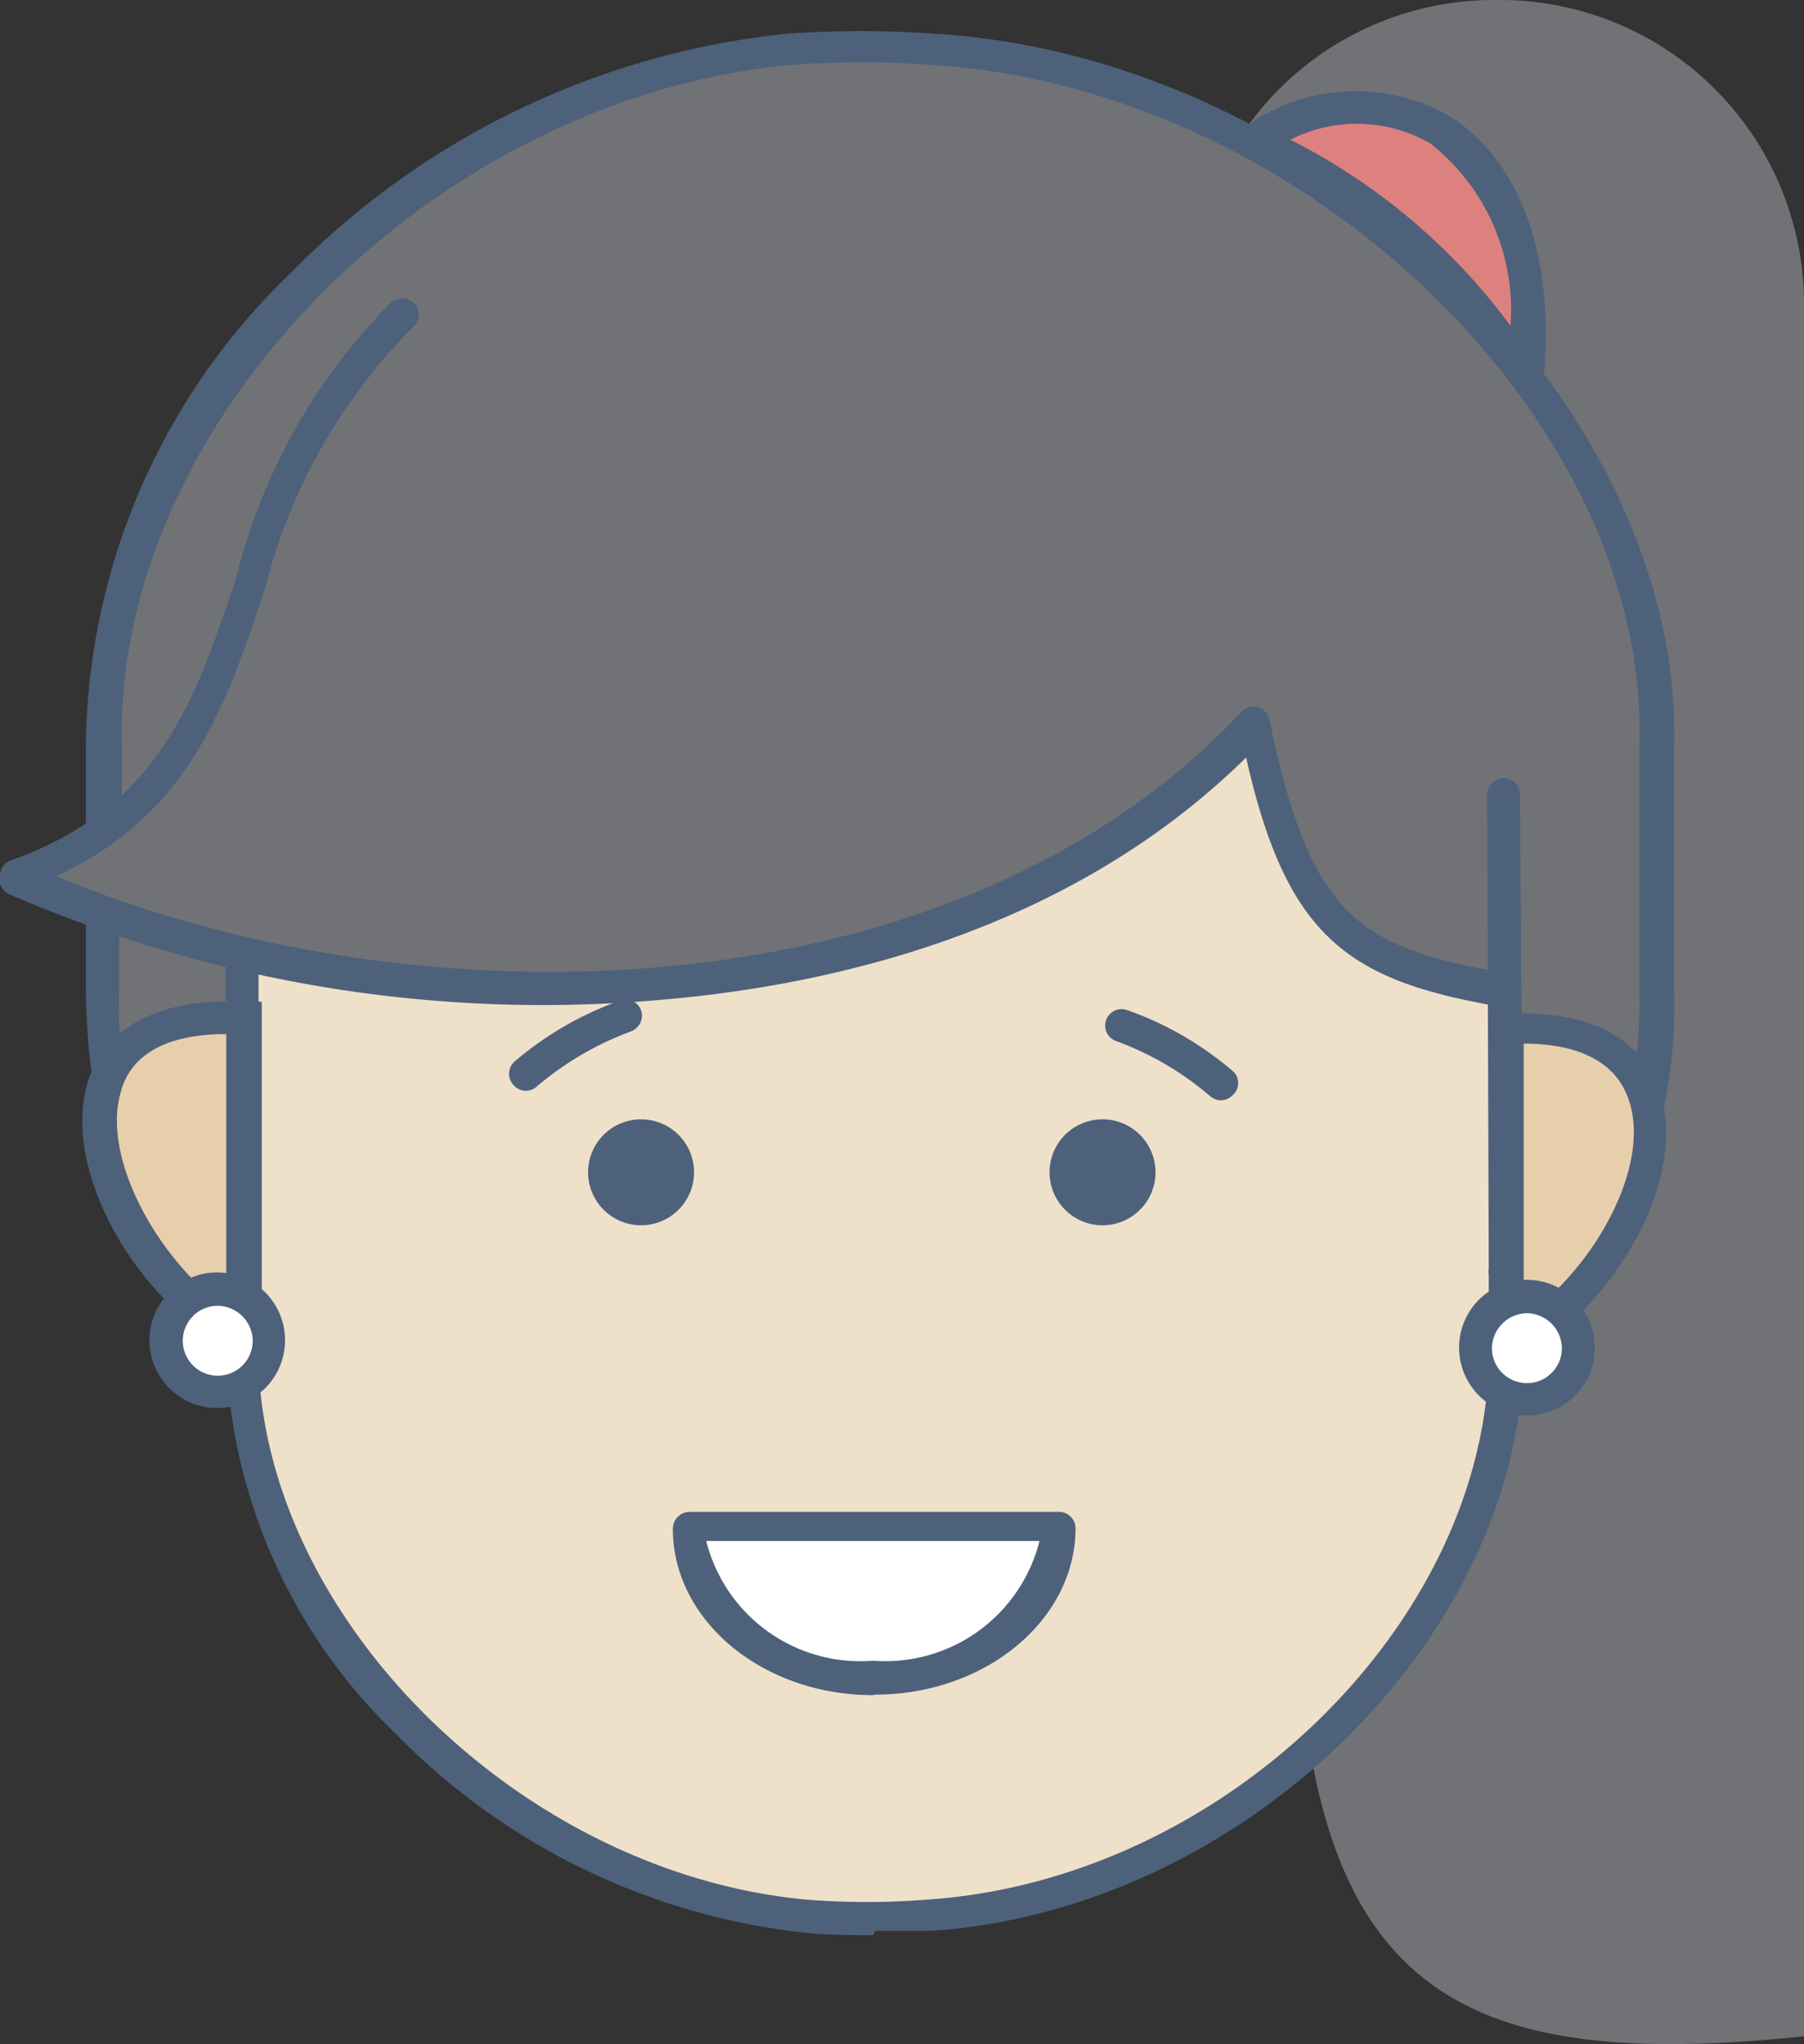
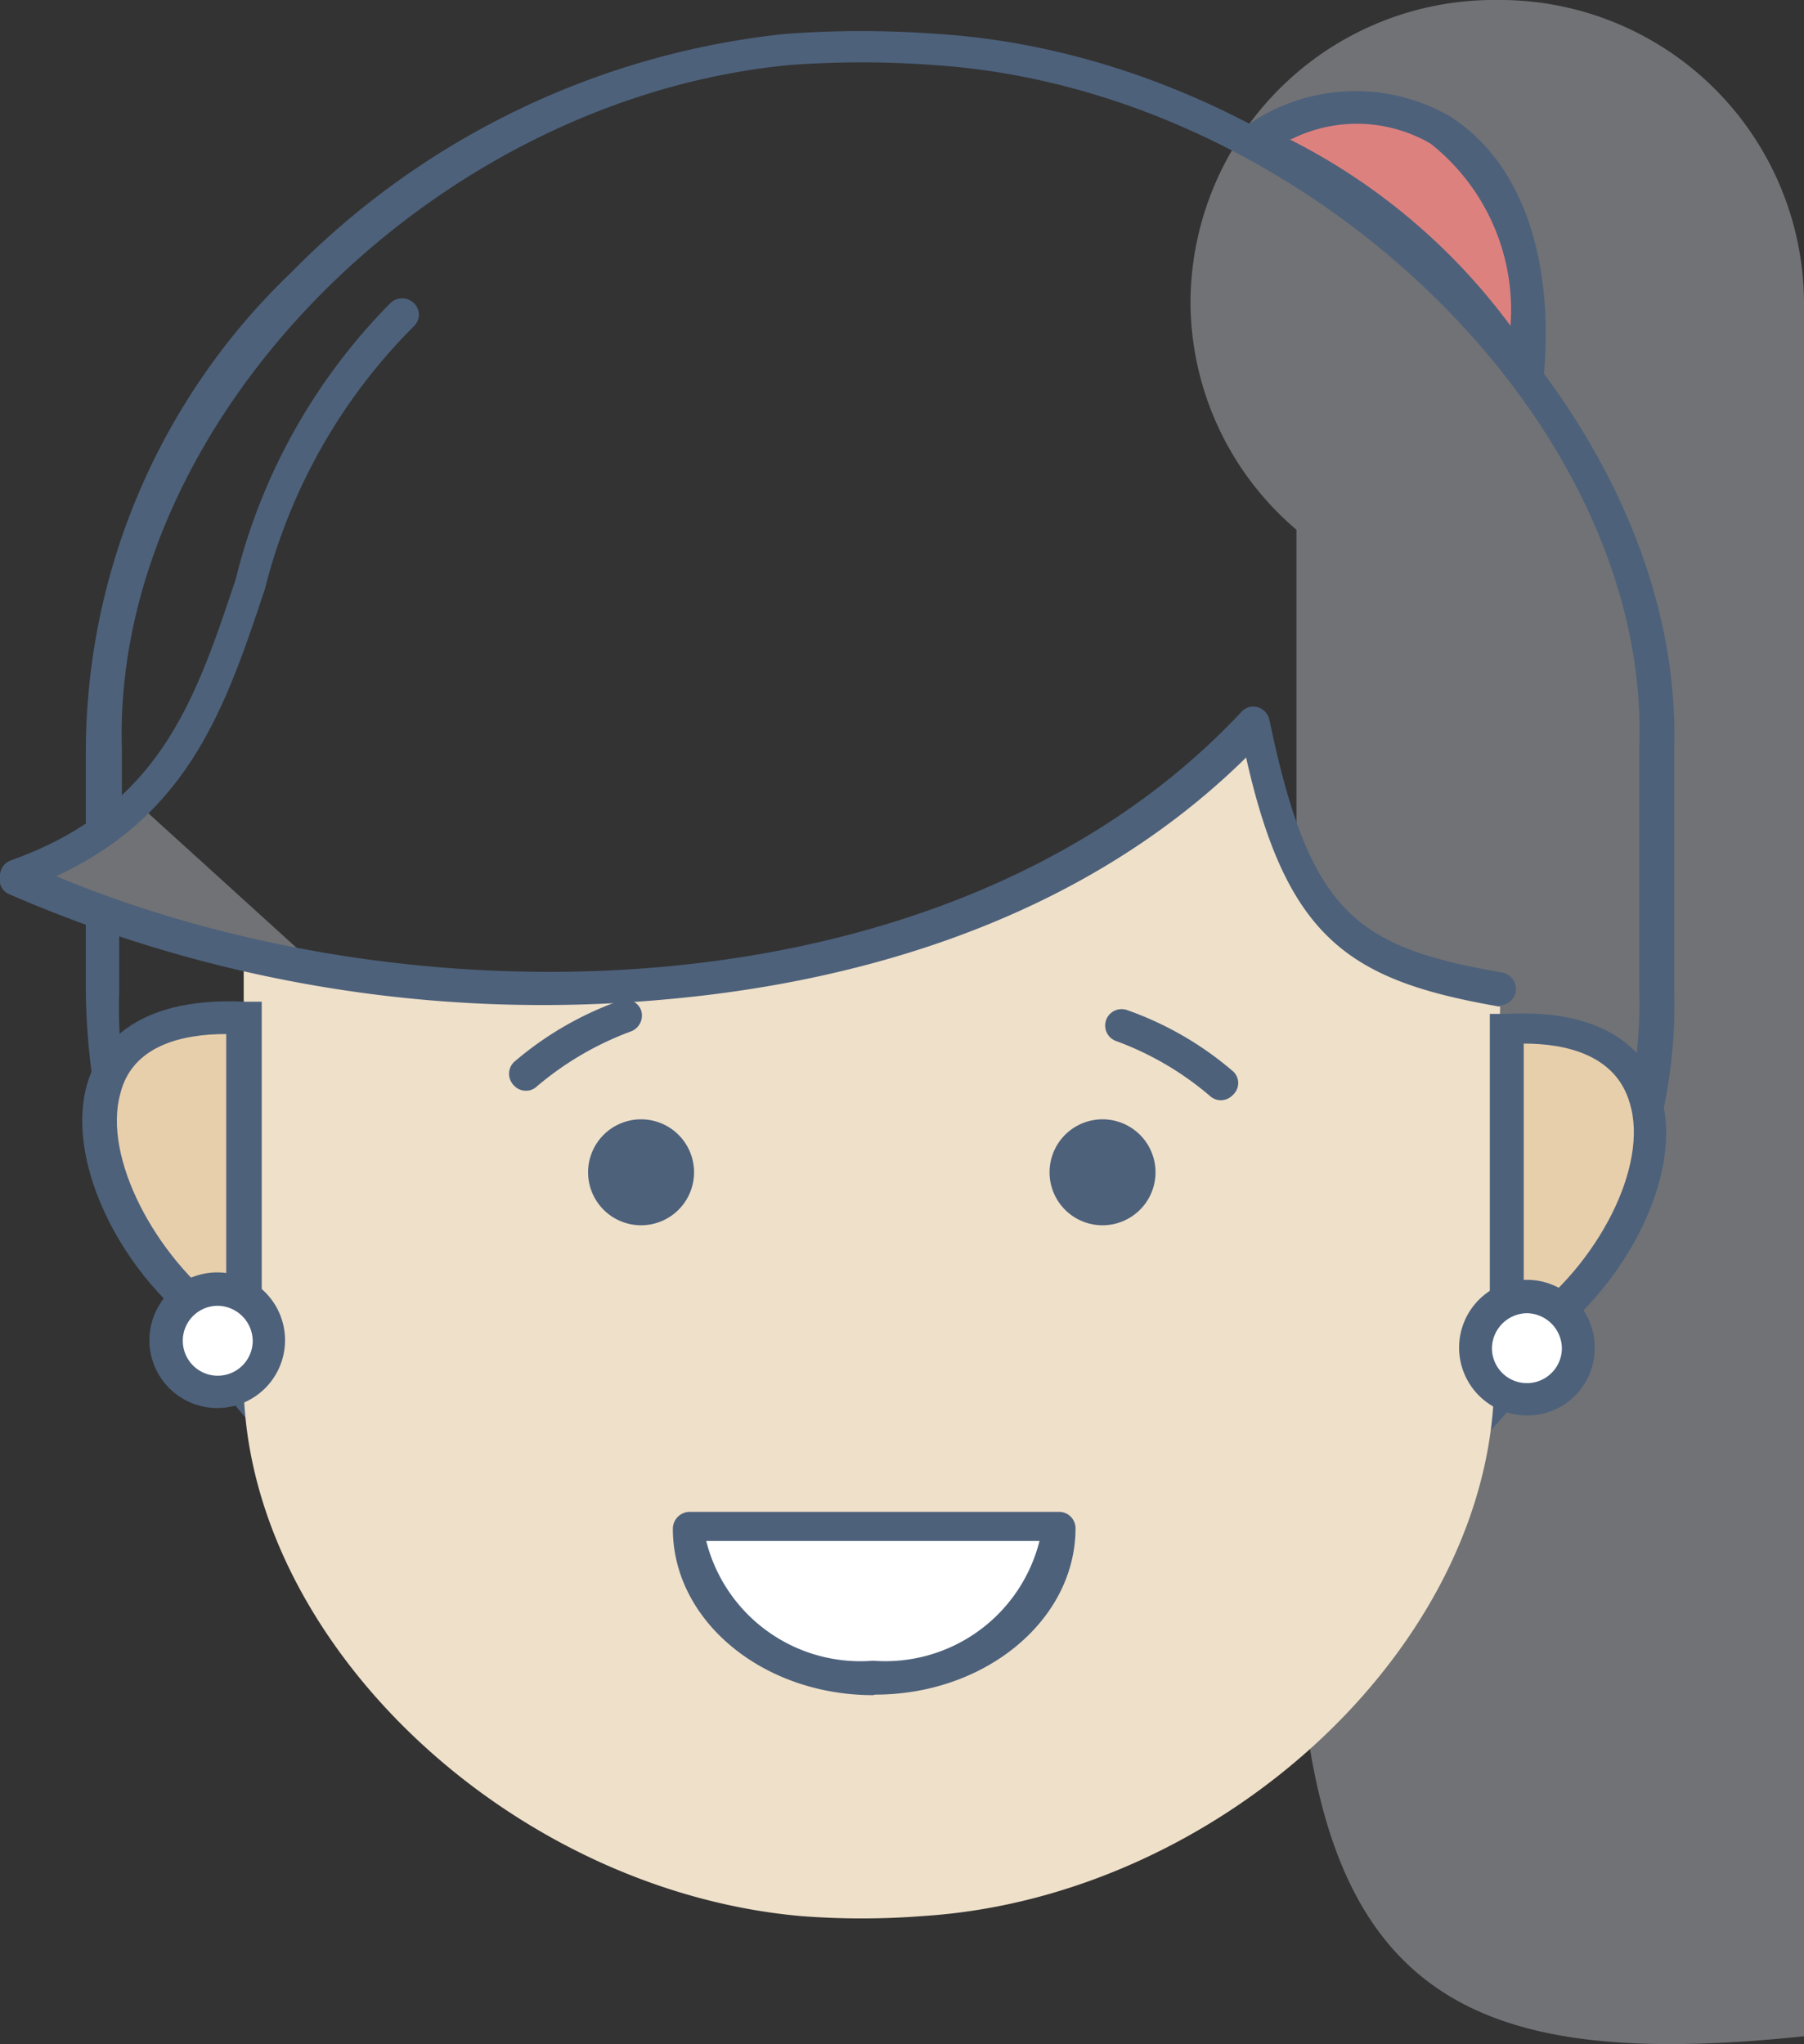
<svg xmlns="http://www.w3.org/2000/svg" viewBox="0 0 34.05 38.59">
  <rect x="0" y="0" width="34.05" height="38.59" fill="#333333" stroke="none" />
  <defs>
    <style>.cls-1{fill:none;}.cls-2{clip-path:url(#clip-path);}.cls-3{fill:#717275;}.cls-4{fill:#4d617b;}.cls-5{fill:#efe0c9;}.cls-6{fill:#fff;}.cls-7{fill:#e8cfab;}.cls-8{fill:#dd817f;}</style>
    <clipPath id="clip-path">
      <rect class="cls-1" width="34.05" height="38.59" />
    </clipPath>
  </defs>
  <title>mulherAsset 18</title>
  <g id="Layer_2" data-name="Layer 2">
    <g id="grid">
      <g class="cls-2">
        <path class="cls-3" d="M28.27,0a5.74,5.74,0,0,1,5.78,5.7V38.44c-6.84.71-9.68-.94-9.58-9.52V10a5.66,5.66,0,0,1-2-4.29A5.73,5.73,0,0,1,28.27,0" />
-         <path class="cls-3" d="M2,14.14C1.8,7.74,8,1.59,14.85,1a20.4,20.4,0,0,1,2.82,0c7,.47,13.82,6.71,13.62,13.22,0,1.53,0,3,0,4.56.2,6.51-6.66,12.76-13.63,13.23a20.4,20.4,0,0,1-2.82,0C8,31.26,1.74,25.11,1.93,18.7c0-4.7.06.09.06-4.56" />
        <path class="cls-4" d="M2.23,16.25h0m-.54.3Zm.56,0c0,.35,0,1.7,0,2.17C2.05,24.82,8.05,31,14.82,31.59a18.29,18.29,0,0,0,2.78,0c7-.47,13.53-6.75,13.34-12.91,0-.72,0-1.43,0-2.13s0-1.62,0-2.44C31.17,8,24.69,1.7,17.65,1.23a18.16,18.16,0,0,0-2.77,0C8.11,1.89,2.12,8,2.3,14.13h0V16a1.82,1.82,0,0,1,0,.49M16.37,32.27c-.57,0-1.13,0-1.6-.06A15.37,15.37,0,0,1,5.5,27.68a12.6,12.6,0,0,1-3.88-9c0-.94,0-1.58,0-1.93a2,2,0,0,1,0-.49c0-.35,0-1.66,0-2.12a12.54,12.54,0,0,1,3.88-9A15.29,15.29,0,0,1,14.82.64a19.5,19.5,0,0,1,2.87,0C25,1.1,31.8,7.68,31.6,14.15c0,.81,0,1.64,0,2.44s0,1.4,0,2.11c.2,6.46-6.57,13-13.92,13.53-.4,0-.84,0-1.27,0" />
        <path class="cls-5" d="M24.69,16.64l-1-3-2.81,2.29-5,2-1.63.33-2.4.14-3.75.06L4.6,18,3,17.67,4.6,18v7.8c-.16,5,4.92,9.87,10.51,10.37a14.85,14.85,0,0,0,2.31,0c5.69-.36,10.94-5.27,10.78-10.39l.12-7.14L26.09,18Z" />
-         <path class="cls-4" d="M16.48,36.53c-.47,0-.93,0-1.33-.05a12.73,12.73,0,0,1-7.68-3.75,10.44,10.44,0,0,1-3.21-7.46c0-1.93,0-3.9,0-5.81V18c0-.57.62-.56.62,0v1.47c0,1.9,0,3.87,0,5.81-.15,5,4.78,10.06,10.34,10.58a14.38,14.38,0,0,0,2.28,0c5.71-.38,10.76-5.43,10.6-10.59v-1.2a.31.31,0,0,1,0-.13L28.07,15a.31.31,0,0,1,.31-.31h0a.31.31,0,0,1,.31.31l.06,9a.31.31,0,0,1,0,.13v1.1c.17,5.47-5.16,10.82-11.18,11.22-.33,0-.69,0-1.05,0" />
        <path class="cls-4" d="M20.81,21.13a1,1,0,1,1-1,1,1,1,0,0,1,1-1" />
        <path class="cls-4" d="M12.1,21.13a1,1,0,1,0,1,1,1,1,0,0,0-1-1" />
-         <path class="cls-6" d="M20,28.78v0c0,1.56-1.56,2.83-3.47,2.83S13,30.39,13,28.83v0Z" />
+         <path class="cls-6" d="M20,28.78c0,1.56-1.56,2.83-3.47,2.83S13,30.39,13,28.83v0Z" />
        <path class="cls-4" d="M13.33,29.09a3,3,0,0,0,3.15,2.26,3,3,0,0,0,3.14-2.26ZM16.48,32c-2.09,0-3.78-1.41-3.78-3.14v0a.32.32,0,0,1,.31-.32H20a.31.31,0,0,1,.3.31h0v0c0,1.73-1.7,3.14-3.78,3.14" />
        <path class="cls-4" d="M9.93,20.59a.3.3,0,0,1-.23-.1.31.31,0,0,1,0-.44,6.29,6.29,0,0,1,2-1.16.31.31,0,0,1,.4.18.32.32,0,0,1-.19.4,5.9,5.9,0,0,0-1.79,1.05.29.29,0,0,1-.2.07m13.13.18a.31.31,0,0,1-.2-.07,5.78,5.78,0,0,0-1.79-1.05.31.31,0,0,1,.22-.58,6.24,6.24,0,0,1,2,1.16.3.3,0,0,1,0,.43.32.32,0,0,1-.24.11" />
        <path class="cls-7" d="M4.58,19.22v6.05C1.84,23.78.18,19,4.58,19.22" />
        <path class="cls-4" d="M4.27,19.52c-.84,0-1.78.22-2,1.13-.33,1.19.65,3.06,2,4.06Zm.63,6.26-.46-.24c-1.91-1-3.25-3.44-2.8-5.06.18-.63.8-1.68,3-1.57h.3v6.86Z" />
        <path class="cls-7" d="M28.45,19.39V22.1l0,3.34c2.76-1.48,4.42-6.27,0-6.05" />
        <path class="cls-4" d="M28.76,19.7v5.18c1.39-1,2.37-2.87,2-4.06-.26-.9-1.19-1.12-2-1.12M28.12,26l0-3.86v-3h.29c2.15-.12,2.77.93,2.95,1.57.45,1.61-.88,4-2.8,5.05Z" />
        <path class="cls-6" d="M4.11,24.34a1,1,0,1,1-1,1,1,1,0,0,1,1-1" />
        <path class="cls-4" d="M4.11,24.65a.66.66,0,1,0,.66.66.67.67,0,0,0-.66-.66m0,1.93a1.28,1.28,0,1,1,1.27-1.27,1.28,1.28,0,0,1-1.27,1.27" />
        <path class="cls-6" d="M28.82,24.48a1,1,0,1,1-1,1,1,1,0,0,1,1-1" />
        <path class="cls-4" d="M28.82,24.79a.67.67,0,0,0-.66.66.66.66,0,0,0,1.32,0,.67.67,0,0,0-.66-.66m0,1.93a1.28,1.28,0,1,1,1.28-1.27,1.27,1.27,0,0,1-1.28,1.27" />
        <path class="cls-8" d="M28.79,7.07a11.72,11.72,0,0,0-5.15-4.42c2.81-1.71,5.53.21,5.15,4.42" />
        <path class="cls-4" d="M24.34,2.63a11.77,11.77,0,0,1,4.17,3.52A4,4,0,0,0,27,2.71a2.77,2.77,0,0,0-2.63-.08m4.45,4.75a.31.31,0,0,1-.26-.14,11.47,11.47,0,0,0-5-4.31.28.28,0,0,1-.18-.26.3.3,0,0,1,.14-.29,3.57,3.57,0,0,1,3.82-.2c1.35.84,2,2.63,1.8,4.91a.33.33,0,0,1-.23.28h-.08" />
      </g>
      <polygon class="cls-3" points="0.87 16.32 1.14 17.13 2.76 17.44 5.65 17.94 2.72 15.28 0.87 16.32" />
      <g class="cls-2">
        <path class="cls-4" d="M28.34,19h-.05c-2.81-.49-4-1.27-4.77-4.7-3.32,3.27-7.77,4.29-11,4.57a25.27,25.27,0,0,1-12.37-2A.31.31,0,0,1,0,16.52a.31.31,0,0,1,.21-.28c2.8-1,3.47-3,4.24-5.31A11.22,11.22,0,0,1,7.37,5.72a.32.32,0,0,1,.44,0,.3.3,0,0,1,0,.44A10.68,10.68,0,0,0,5,11.12c-.73,2.19-1.42,4.26-3.94,5.42,7,2.92,17.06,2.58,22.37-3.1a.3.3,0,0,1,.31-.09.32.32,0,0,1,.22.24c.76,3.64,1.62,4.29,4.4,4.77a.32.32,0,0,1,.25.36.32.32,0,0,1-.31.26" />
      </g>
    </g>
  </g>
</svg>